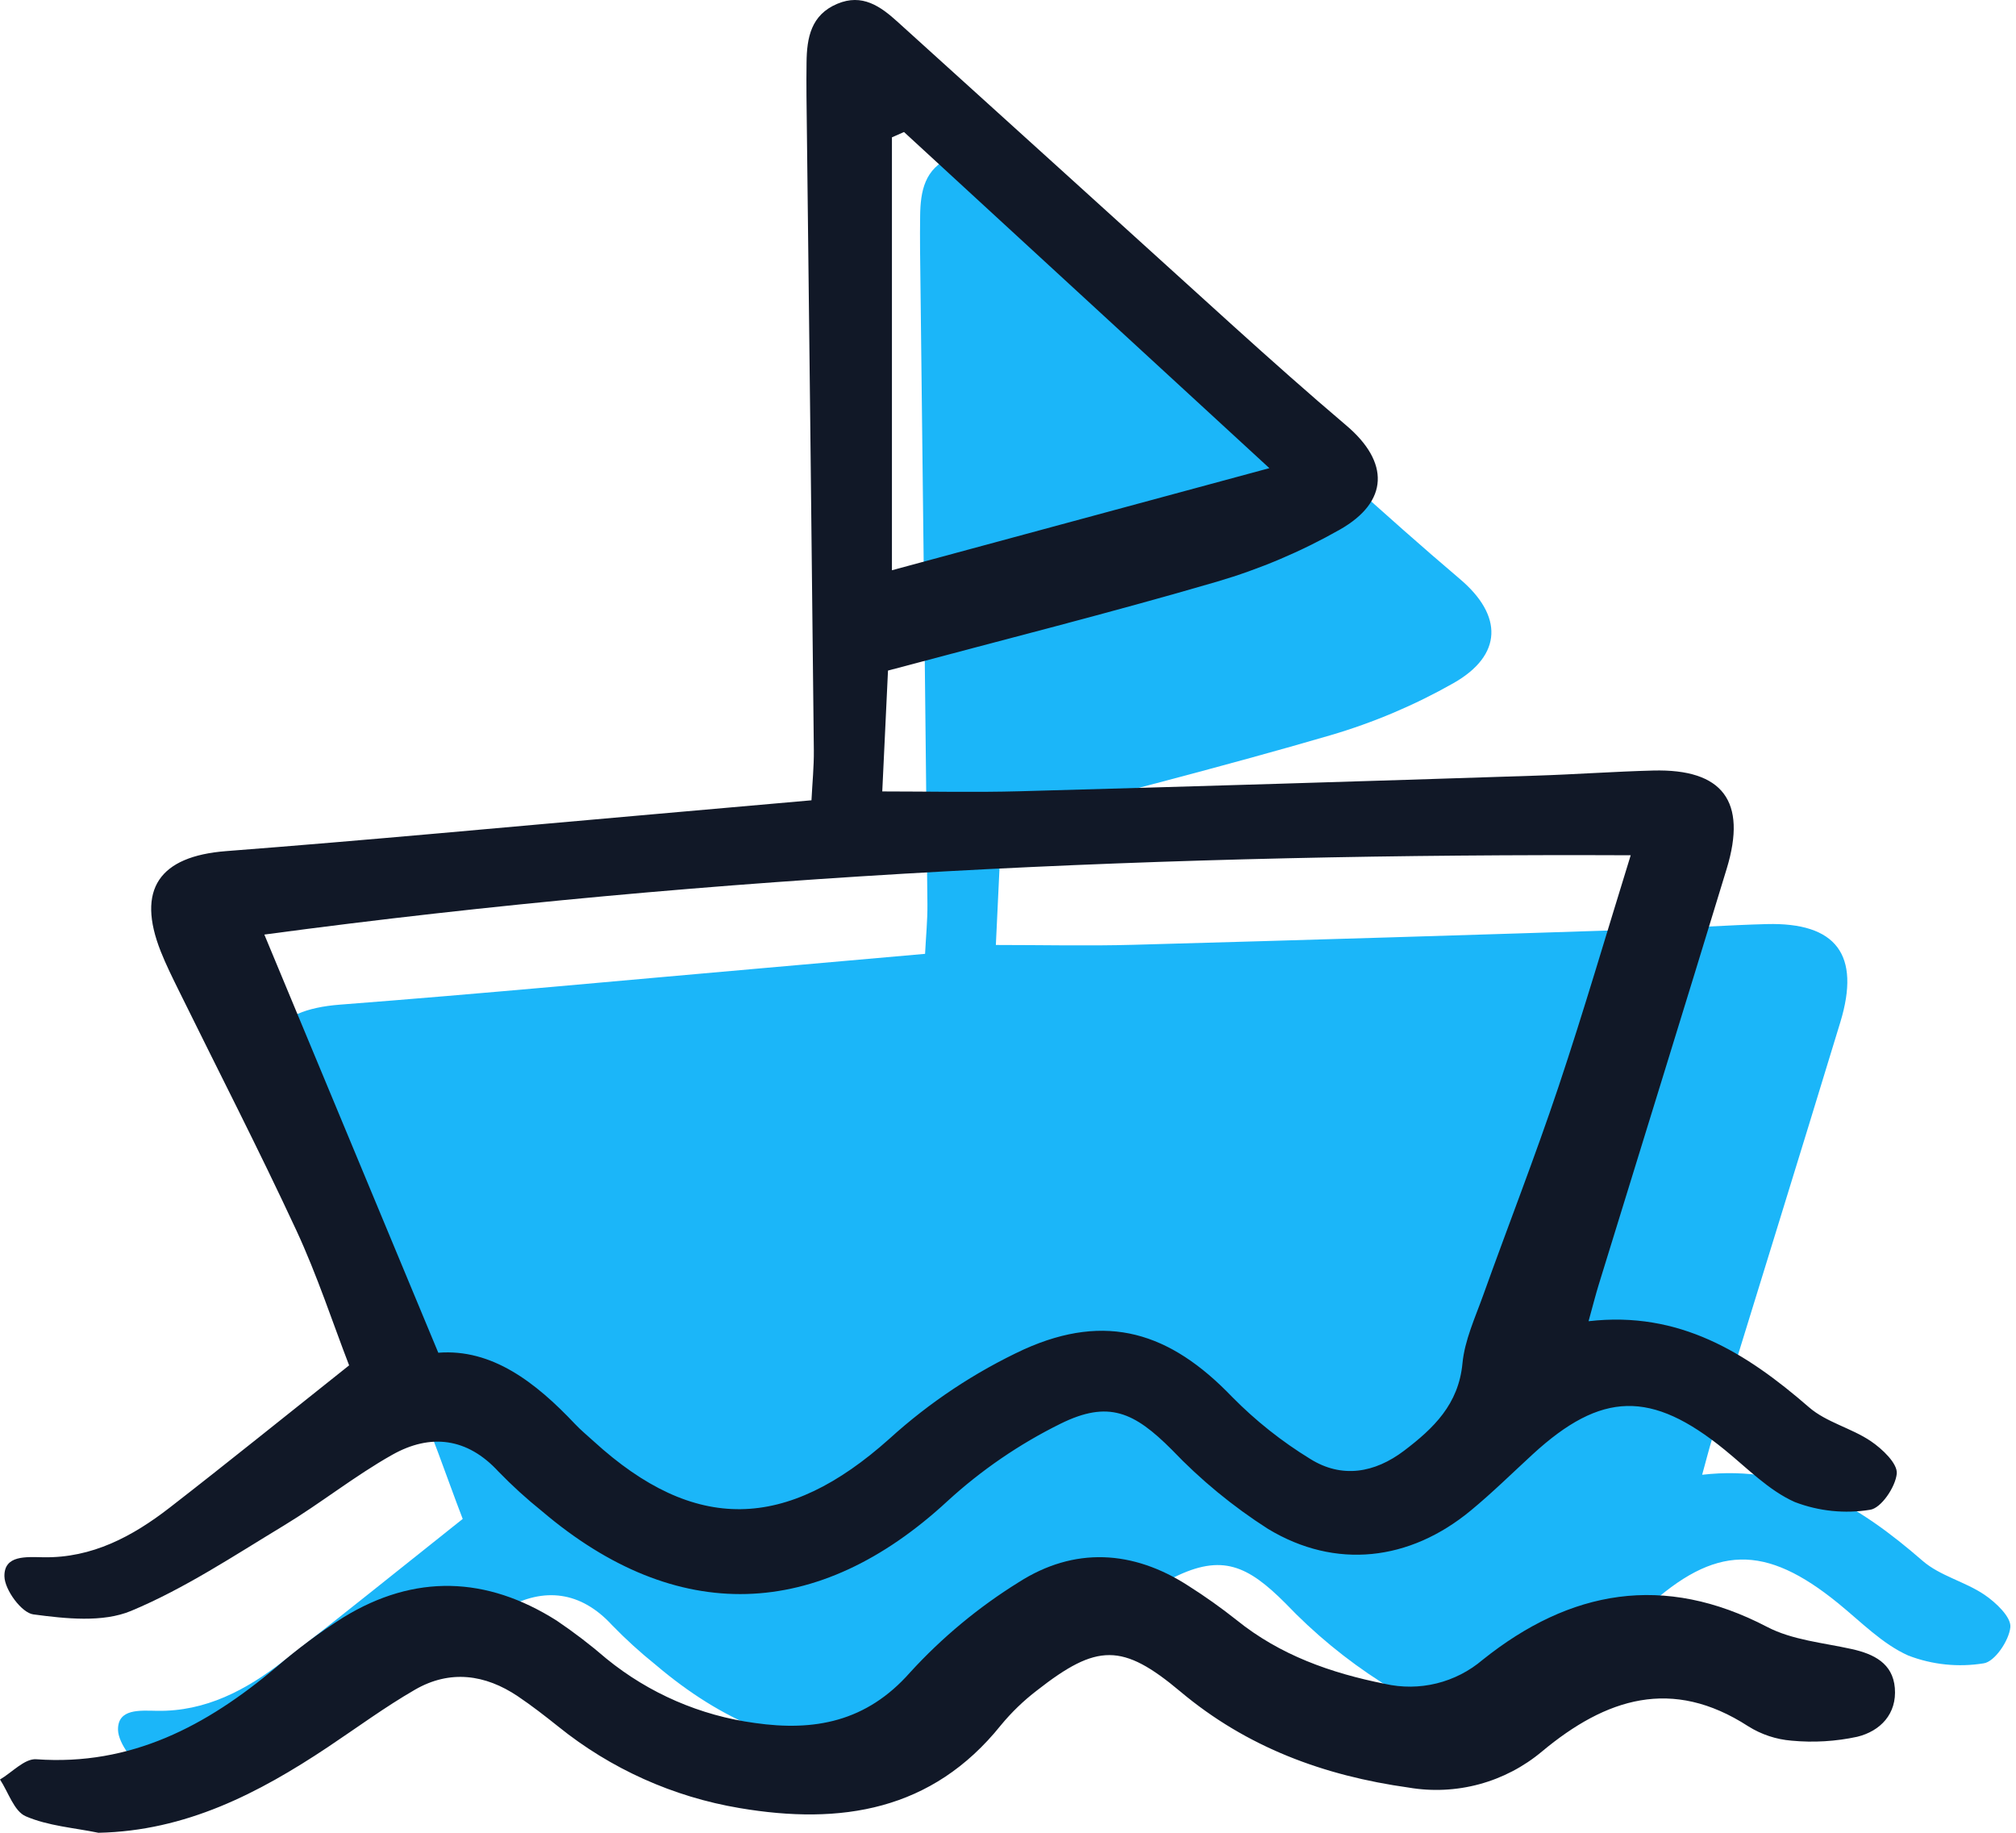
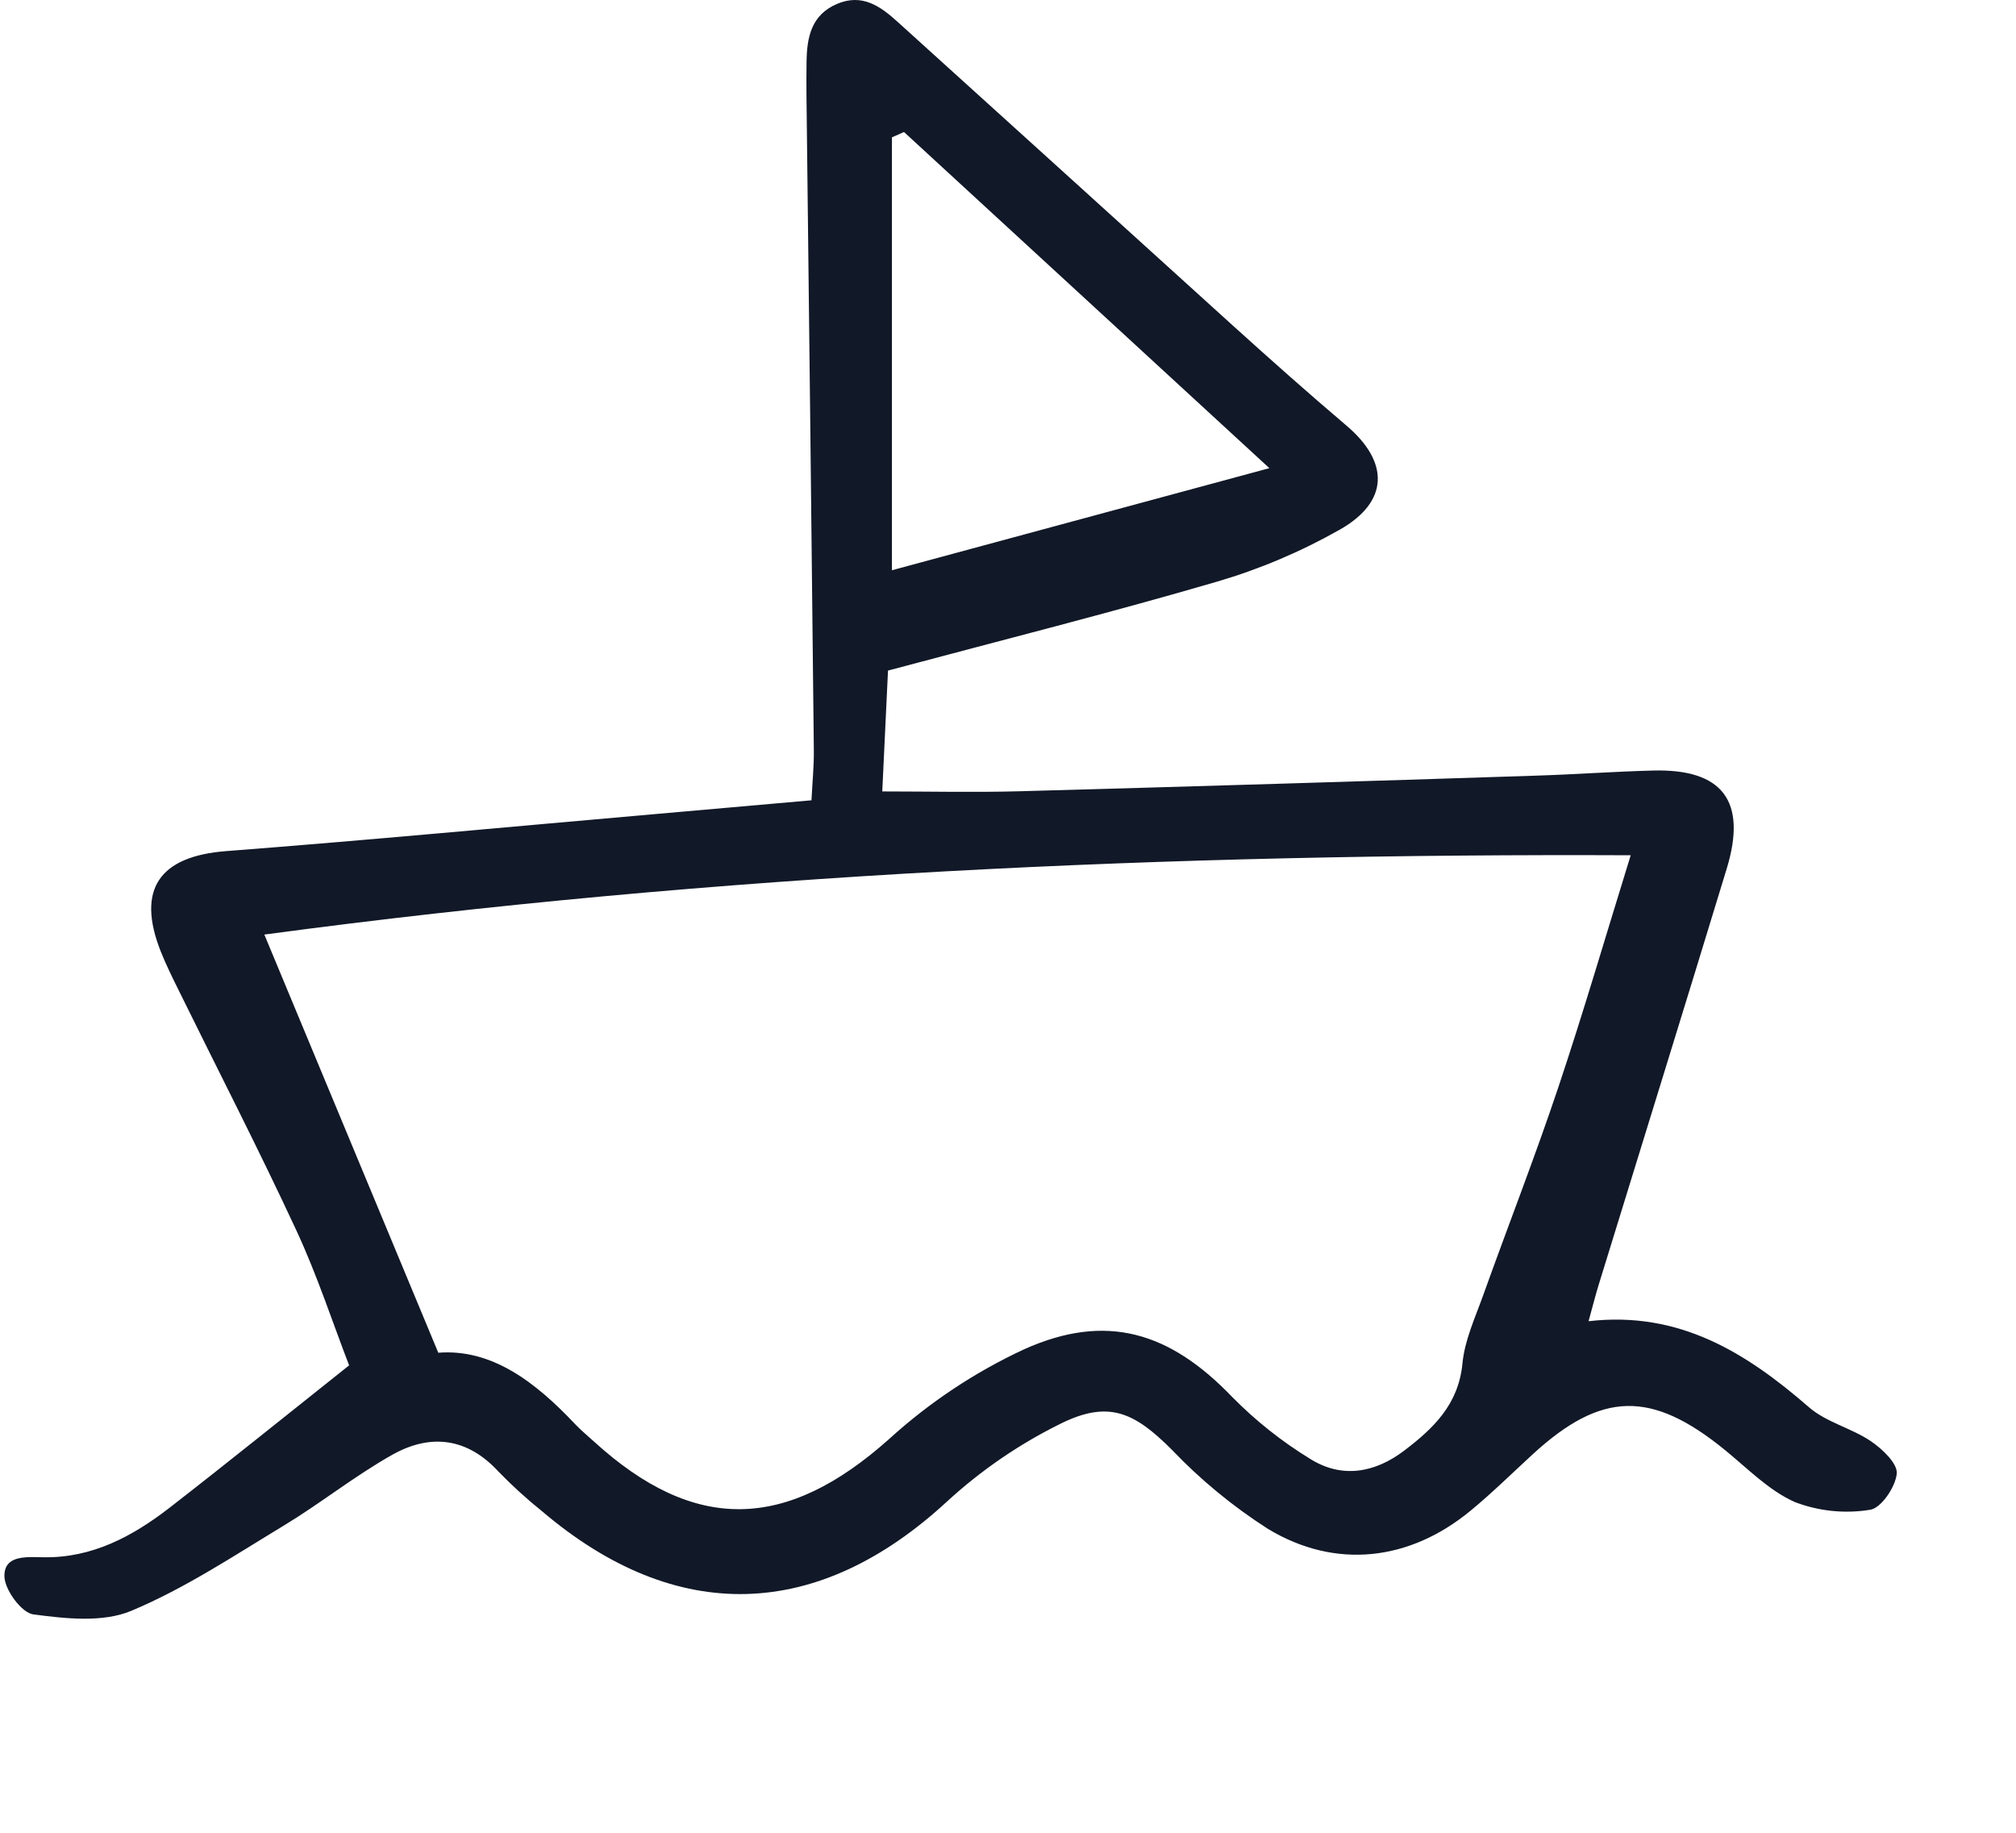
<svg xmlns="http://www.w3.org/2000/svg" width="220" height="200" viewBox="0 0 220 200" fill="none">
-   <path d="M50.494 165.75C48.714 161.14 47.022 155.943 44.736 151.019C40.629 142.174 36.162 133.498 31.857 124.746C31.185 123.381 30.506 122.011 29.945 120.599C27.246 113.801 29.787 110.194 37.072 109.633C52.575 108.441 68.058 106.975 83.549 105.621C89.16 105.13 94.771 104.632 100.95 104.087C101.046 102.163 101.225 100.404 101.207 98.648C100.956 74.848 100.688 51.049 100.404 27.252C100.391 26.031 100.399 24.81 100.412 23.586C100.439 20.878 100.892 18.381 103.769 17.17C106.487 16.024 108.48 17.445 110.337 19.13C122.557 30.186 134.769 41.249 146.973 52.319C151.047 56 155.151 59.651 159.336 63.203C164.01 67.169 163.997 71.489 158.61 74.549C154.371 76.952 149.87 78.859 145.195 80.231C133.521 83.642 121.716 86.609 109.301 89.931C109.126 93.63 108.905 98.271 108.675 103.12C113.786 103.12 118.762 103.237 123.73 103.099C142.488 102.581 161.244 102.013 179.997 101.398C184.266 101.263 188.53 100.951 192.799 100.84C200.381 100.644 203.069 104.185 200.83 111.54C196.217 126.694 191.513 141.819 186.855 156.958C186.504 158.099 186.213 159.258 185.751 160.932C195.663 159.788 202.96 164.374 209.81 170.325C211.698 171.966 214.435 172.59 216.552 174.021C217.803 174.865 219.492 176.466 219.384 177.569C219.24 179.035 217.667 181.347 216.468 181.51C213.705 181.958 210.873 181.666 208.259 180.665C205.418 179.403 203.08 176.975 200.6 174.959C192.604 168.452 187.157 168.568 179.657 175.453C177.409 177.517 175.229 179.669 172.879 181.604C166.226 187.097 158.158 188.051 150.783 183.603C146.944 181.152 143.415 178.247 140.271 174.951C136.158 170.836 133.357 169.529 128.115 172.124C123.627 174.342 119.476 177.184 115.785 180.567C101.663 193.627 86.231 194.16 71.535 181.658C69.87 180.321 68.289 178.883 66.801 177.351C63.378 173.623 59.347 173.174 55.2 175.509C51.099 177.817 47.386 180.802 43.352 183.242C37.909 186.534 32.537 190.105 26.71 192.54C23.602 193.839 19.549 193.393 16.031 192.924C14.752 192.754 12.908 190.248 12.879 188.778C12.833 186.427 15.268 186.661 17.134 186.691C22.45 186.783 26.869 184.41 30.902 181.284C37.267 176.348 43.529 171.283 50.494 165.75Z" fill="#1BB6F9" />
  <path d="M38.099 148.994C36.318 144.384 34.626 139.187 32.34 134.263C28.233 125.419 23.766 116.742 19.461 107.99C18.79 106.625 18.11 105.256 17.549 103.843C14.85 97.045 17.391 93.438 24.676 92.877C40.179 91.686 55.663 90.219 71.153 88.866C76.764 88.374 82.375 87.876 88.554 87.331C88.65 85.407 88.829 83.648 88.812 81.892C88.56 58.092 88.292 34.293 88.009 10.496C87.995 9.275 88.003 8.054 88.016 6.83C88.044 4.122 88.496 1.625 91.373 0.414C94.092 -0.732 96.084 0.689 97.941 2.374C110.161 13.43 122.373 24.493 134.577 35.563C138.651 39.244 142.755 42.895 146.94 46.447C151.614 50.414 151.601 54.733 146.214 57.793C141.976 60.196 137.474 62.103 132.799 63.476C121.125 66.886 109.32 69.853 96.905 73.175C96.73 76.874 96.509 81.515 96.279 86.364C101.391 86.364 106.366 86.481 111.335 86.343C130.093 85.825 148.848 85.258 167.601 84.642C171.87 84.508 176.135 84.195 180.404 84.084C187.985 83.888 190.673 87.429 188.434 94.784C183.821 109.938 179.118 125.063 174.459 140.202C174.108 141.343 173.818 142.502 173.355 144.176C183.267 143.032 190.564 147.618 197.414 153.569C199.302 155.21 202.04 155.834 204.157 157.265C205.407 158.109 207.096 159.711 206.988 160.813C206.844 162.28 205.271 164.591 204.072 164.754C201.309 165.202 198.477 164.91 195.863 163.909C193.022 162.647 190.684 160.219 188.204 158.203C180.208 151.696 174.762 151.812 167.261 158.697C165.014 160.761 162.833 162.913 160.483 164.849C153.83 170.341 145.762 171.295 138.387 166.848C134.549 164.396 131.019 161.491 127.875 158.196C123.763 154.081 120.962 152.773 115.719 155.368C111.231 157.586 107.08 160.429 103.39 163.811C89.267 176.871 73.835 177.404 59.14 164.903C57.474 163.565 55.893 162.127 54.405 160.595C50.982 156.867 46.951 156.418 42.804 158.753C38.703 161.061 34.99 164.046 30.956 166.486C25.513 169.778 20.142 173.349 14.314 175.784C11.206 177.083 7.154 176.637 3.635 176.168C2.357 175.998 0.512 173.492 0.483 172.022C0.437 169.671 2.872 169.905 4.739 169.935C10.054 170.027 14.473 167.654 18.506 164.528C24.872 159.592 31.133 154.527 38.099 148.994ZM47.829 147.615C53.687 147.161 58.444 150.832 62.754 155.398C63.382 156.062 64.093 156.648 64.771 157.265C75.826 167.363 85.833 167.046 97.056 157.006C101.44 153.021 106.404 149.725 111.778 147.231C120.76 143.204 127.673 145.371 134.455 152.432C137.011 155.027 139.873 157.3 142.979 159.202C146.416 161.355 150.005 160.749 153.226 158.305C156.448 155.86 159.169 153.244 159.594 148.778C159.834 146.26 160.969 143.808 161.843 141.376C164.565 133.775 167.51 126.254 170.072 118.599C172.858 110.277 175.312 101.844 177.954 93.329C127.895 93.115 78.319 95.34 28.846 101.983L47.829 147.615ZM98.653 14.405L97.334 14.986V62.228L138.523 51.087C124.617 38.292 111.634 26.349 98.653 14.408V14.405Z" fill="#111827" />
-   <path d="M10.742 200C8.076 199.45 5.256 199.257 2.81 198.2C1.533 197.65 0.915 195.574 0 194.186C1.32 193.41 2.695 191.885 3.952 191.976C14.309 192.723 22.557 188.327 30.135 181.943C32.441 179.945 34.894 178.123 37.472 176.493C45.254 171.727 53.088 171.997 60.745 176.844C62.641 178.124 64.458 179.515 66.189 181.01C70.831 184.789 76.426 187.213 82.358 188.016C88.848 188.952 94.548 187.904 99.307 182.51C102.79 178.697 106.782 175.382 111.17 172.658C117.21 168.793 123.622 169.119 129.705 173.063C131.507 174.205 133.247 175.442 134.92 176.767C139.678 180.616 145.222 182.568 151.122 183.747C152.982 184.171 154.916 184.155 156.769 183.7C158.622 183.245 160.343 182.363 161.795 181.126C171.348 173.482 181.57 171.653 192.845 177.537C195.594 178.971 198.959 179.261 202.07 179.951C204.496 180.489 206.55 181.509 206.777 184.19C207.016 187.023 205.199 188.904 202.679 189.522C200.326 190.031 197.908 190.175 195.511 189.948C193.829 189.814 192.205 189.275 190.776 188.376C182.454 182.99 175.252 185.315 168.275 191.126C166.281 192.799 163.947 194.018 161.434 194.699C158.922 195.379 156.292 195.505 153.726 195.067C144.469 193.773 136.063 190.678 128.806 184.585C122.482 179.276 119.712 179.336 113.163 184.465C111.709 185.577 110.387 186.852 109.222 188.264C101.712 197.626 91.736 199.17 80.719 197.305C73.461 196.089 66.639 193.022 60.913 188.4C59.483 187.26 58.035 186.132 56.519 185.111C52.938 182.7 49.095 182.19 45.299 184.378C42.011 186.274 38.937 188.543 35.772 190.653C28.192 195.702 20.271 199.8 10.742 200Z" fill="#111827" />
</svg>